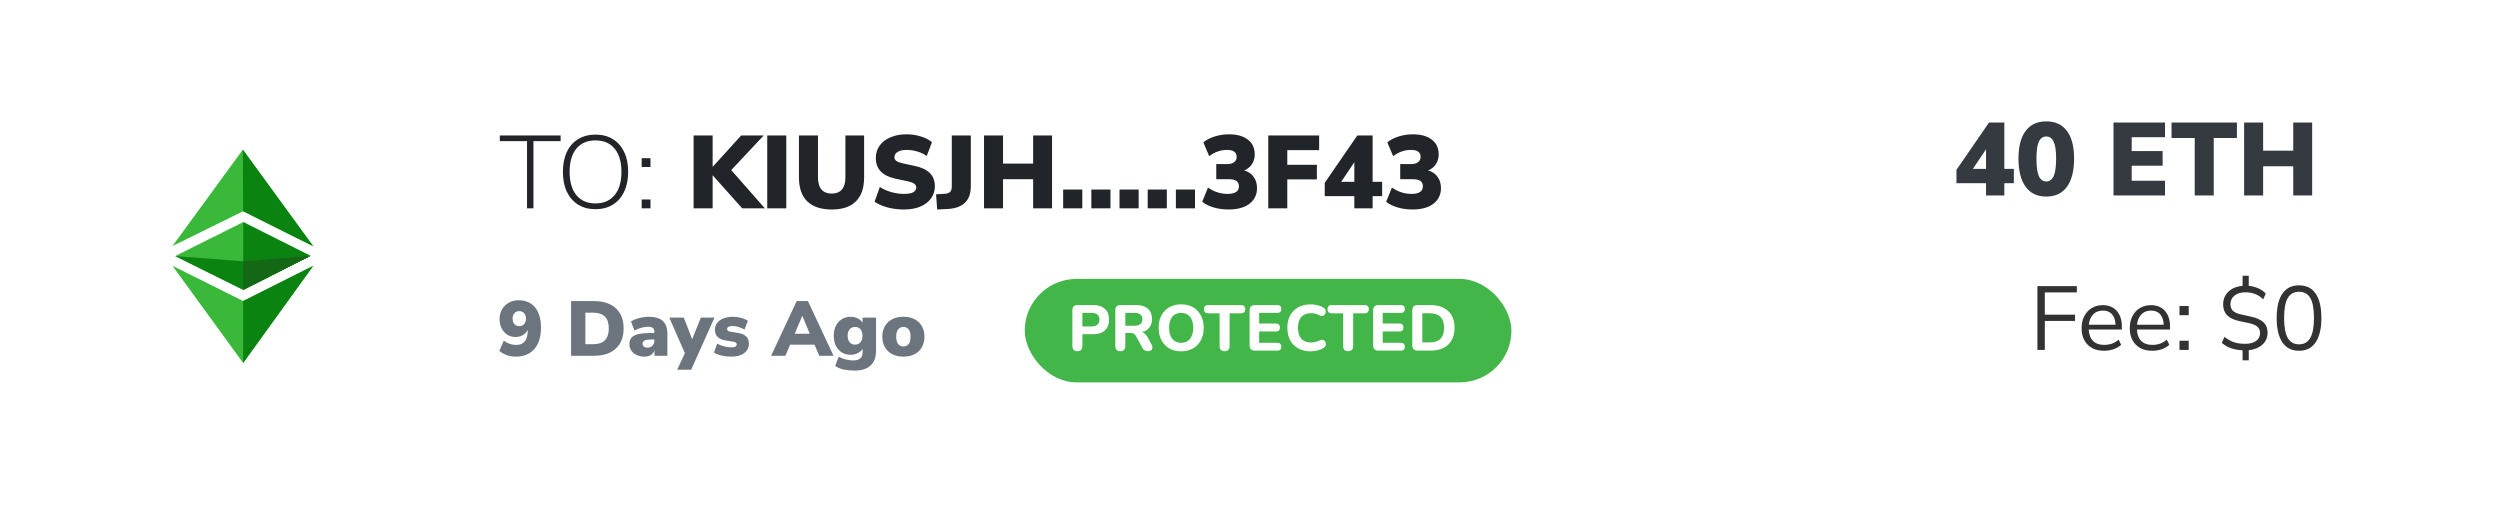
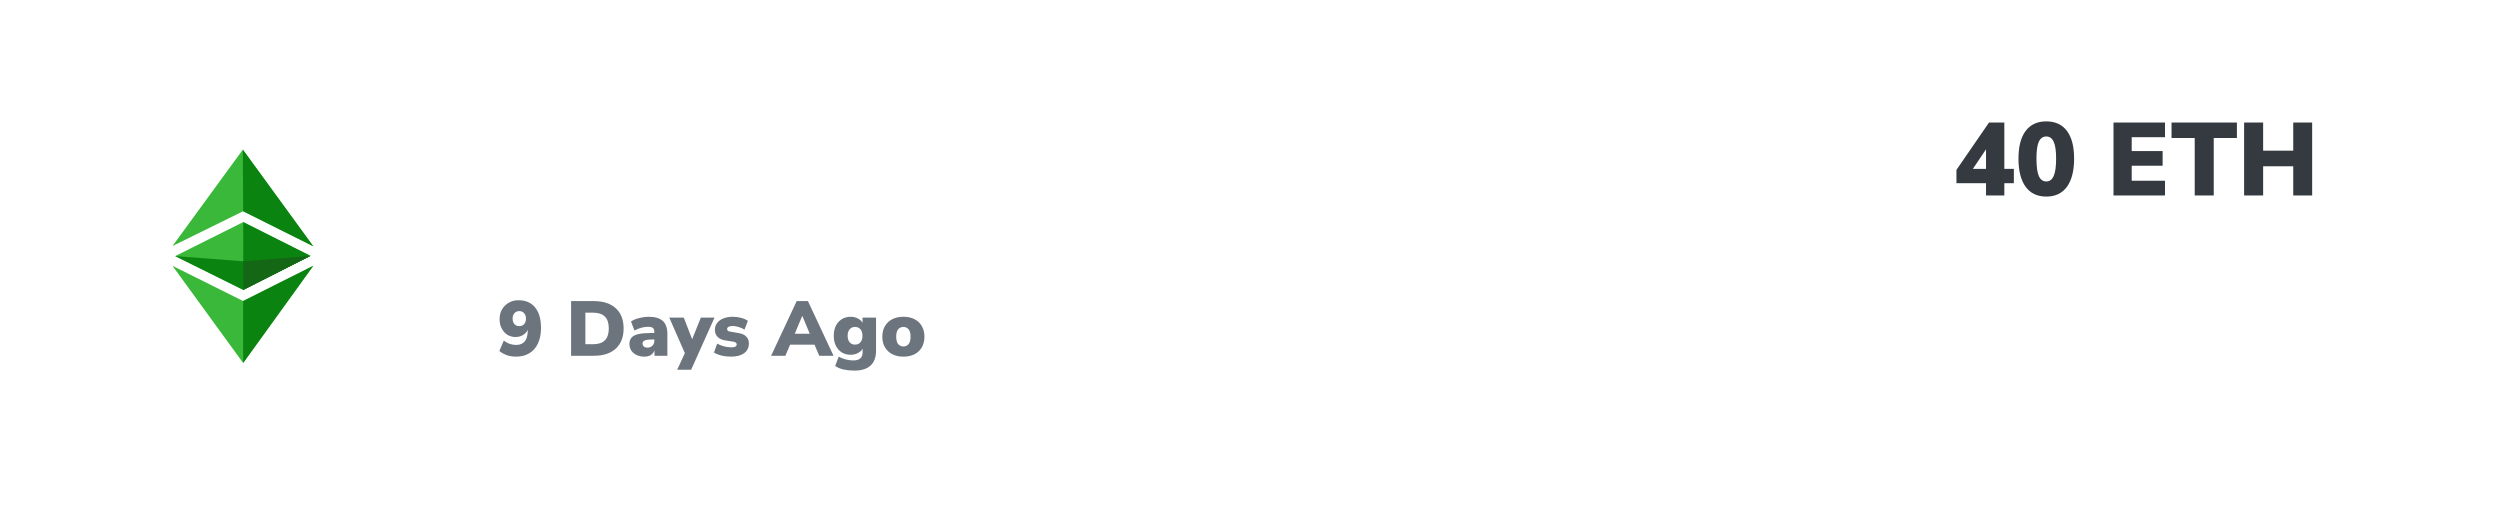
<svg xmlns="http://www.w3.org/2000/svg" width="553" height="115" viewBox="0 0 553 115" fill="none">
  <g filter="url(#filter0_d_31_2839)">
    <rect x="5.992" y="3.07" width="540.67" height="102.96" rx="11.44" fill="white" />
  </g>
  <g clip-path="url(#clip0_31_2839)">
    <path d="M38.149 58.799C43.637 61.526 49.362 64.379 53.785 66.587L69.292 58.799C63.677 66.603 58.998 73.1 53.785 80.29C48.562 73.116 42.793 65.2 38.149 58.799ZM38.746 56.647L53.802 49.131L68.661 56.592L53.81 64.116L38.746 56.647ZM53.785 46.723L38.149 54.423L53.716 33.1L69.292 54.471L53.785 46.723Z" fill="#3AB83A" />
    <path d="M53.784 66.587L69.292 58.799C63.677 66.603 53.784 80.29 53.784 80.29V66.587ZM53.801 49.131L68.661 56.592L53.81 64.116L53.801 49.131ZM53.784 46.723L53.716 33.1L69.292 54.471L53.784 46.723Z" fill="#0B8311" />
    <path d="M38.747 56.645L53.803 57.801L68.663 56.598L53.811 64.123L38.747 56.645Z" fill="#0B8311" />
    <path d="M53.802 57.801L68.662 56.598L53.811 64.123L53.802 57.801Z" fill="#146714" />
  </g>
-   <rect x="226.674" y="61.7" width="107.649" height="22.88" rx="11.44" fill="#43B649" />
-   <path d="M238.324 77.689C237.962 77.689 237.685 77.589 237.495 77.388C237.304 77.188 237.209 76.907 237.209 76.545V68.608C237.209 68.236 237.304 67.955 237.495 67.764C237.695 67.574 237.976 67.478 238.338 67.478H241.813C242.938 67.478 243.806 67.764 244.416 68.337C245.026 68.899 245.331 69.686 245.331 70.696C245.331 71.707 245.026 72.498 244.416 73.07C243.806 73.642 242.938 73.928 241.813 73.928H239.425V76.545C239.425 76.907 239.33 77.188 239.139 77.388C238.958 77.589 238.686 77.689 238.324 77.689ZM239.425 72.212H241.441C242.013 72.212 242.447 72.083 242.743 71.826C243.048 71.568 243.2 71.192 243.2 70.696C243.2 70.2 243.048 69.829 242.743 69.581C242.447 69.333 242.013 69.209 241.441 69.209H239.425V72.212ZM247.82 77.689C247.458 77.689 247.181 77.589 246.991 77.388C246.8 77.188 246.705 76.907 246.705 76.545V68.608C246.705 68.236 246.8 67.955 246.991 67.764C247.191 67.574 247.472 67.478 247.834 67.478H251.309C252.434 67.478 253.302 67.75 253.912 68.294C254.522 68.837 254.827 69.595 254.827 70.567C254.827 71.197 254.689 71.74 254.412 72.198C254.136 72.655 253.736 73.008 253.211 73.256C252.696 73.504 252.062 73.627 251.309 73.627L251.424 73.384H252.01C252.41 73.384 252.758 73.484 253.054 73.685C253.359 73.875 253.621 74.171 253.84 74.571L254.727 76.216C254.861 76.454 254.922 76.688 254.913 76.916C254.903 77.145 254.818 77.331 254.656 77.474C254.493 77.617 254.255 77.689 253.941 77.689C253.626 77.689 253.369 77.622 253.168 77.489C252.978 77.355 252.806 77.15 252.654 76.874L251.281 74.343C251.138 74.076 250.961 73.894 250.752 73.799C250.551 73.704 250.304 73.656 250.008 73.656H248.921V76.545C248.921 76.907 248.826 77.188 248.635 77.388C248.454 77.589 248.182 77.689 247.82 77.689ZM248.921 72.055H250.909C251.5 72.055 251.943 71.935 252.239 71.697C252.544 71.459 252.696 71.101 252.696 70.624C252.696 70.157 252.544 69.805 252.239 69.566C251.943 69.328 251.5 69.209 250.909 69.209H248.921V72.055ZM261.268 77.717C260.276 77.717 259.404 77.503 258.651 77.074C257.907 76.635 257.326 76.025 256.906 75.243C256.497 74.462 256.292 73.551 256.292 72.512C256.292 71.721 256.406 71.011 256.635 70.381C256.873 69.743 257.212 69.199 257.65 68.751C258.089 68.294 258.613 67.941 259.223 67.693C259.843 67.445 260.524 67.321 261.268 67.321C262.278 67.321 263.156 67.536 263.899 67.965C264.643 68.394 265.22 68.999 265.629 69.781C266.049 70.553 266.259 71.459 266.259 72.498C266.259 73.289 266.139 74.004 265.901 74.643C265.663 75.281 265.324 75.83 264.886 76.287C264.447 76.745 263.923 77.098 263.313 77.346C262.703 77.593 262.021 77.717 261.268 77.717ZM261.268 75.83C261.83 75.83 262.307 75.701 262.698 75.444C263.098 75.177 263.403 74.795 263.613 74.3C263.832 73.794 263.942 73.198 263.942 72.512C263.942 71.463 263.708 70.653 263.241 70.081C262.774 69.5 262.116 69.209 261.268 69.209C260.715 69.209 260.238 69.338 259.838 69.595C259.438 69.852 259.132 70.229 258.923 70.725C258.713 71.22 258.608 71.816 258.608 72.512C258.608 73.551 258.842 74.366 259.309 74.957C259.776 75.539 260.429 75.83 261.268 75.83ZM270.891 77.689C270.528 77.689 270.252 77.589 270.061 77.388C269.87 77.188 269.775 76.907 269.775 76.545V69.309H267.244C266.948 69.309 266.72 69.228 266.558 69.066C266.396 68.904 266.315 68.68 266.315 68.394C266.315 68.098 266.396 67.874 266.558 67.722C266.72 67.559 266.948 67.478 267.244 67.478H274.523C274.818 67.478 275.047 67.559 275.209 67.722C275.371 67.874 275.452 68.098 275.452 68.394C275.452 68.68 275.371 68.904 275.209 69.066C275.047 69.228 274.818 69.309 274.523 69.309H271.992V76.545C271.992 76.907 271.896 77.188 271.706 77.388C271.524 77.589 271.253 77.689 270.891 77.689ZM277.566 77.56C277.194 77.56 276.908 77.46 276.708 77.26C276.508 77.059 276.408 76.773 276.408 76.402V68.637C276.408 68.265 276.508 67.979 276.708 67.779C276.908 67.579 277.194 67.478 277.566 67.478H282.557C282.843 67.478 283.057 67.555 283.2 67.707C283.353 67.85 283.429 68.06 283.429 68.337C283.429 68.623 283.353 68.842 283.2 68.994C283.057 69.137 282.843 69.209 282.557 69.209H278.524V71.568H282.228C282.524 71.568 282.743 71.645 282.886 71.797C283.038 71.94 283.115 72.155 283.115 72.441C283.115 72.727 283.038 72.946 282.886 73.098C282.743 73.241 282.524 73.313 282.228 73.313H278.524V75.83H282.557C282.843 75.83 283.057 75.906 283.2 76.058C283.353 76.201 283.429 76.411 283.429 76.688C283.429 76.974 283.353 77.193 283.2 77.346C283.057 77.489 282.843 77.56 282.557 77.56H277.566ZM289.957 77.717C288.87 77.717 287.94 77.503 287.168 77.074C286.396 76.645 285.8 76.044 285.381 75.272C284.971 74.49 284.766 73.57 284.766 72.512C284.766 71.721 284.88 71.011 285.109 70.381C285.347 69.743 285.691 69.199 286.139 68.751C286.587 68.294 287.13 67.941 287.769 67.693C288.417 67.445 289.146 67.321 289.957 67.321C290.433 67.321 290.915 67.383 291.401 67.507C291.897 67.621 292.326 67.788 292.688 68.008C292.926 68.141 293.088 68.308 293.174 68.508C293.26 68.708 293.284 68.909 293.246 69.109C293.217 69.309 293.136 69.481 293.003 69.624C292.879 69.766 292.721 69.857 292.531 69.895C292.34 69.933 292.126 69.89 291.887 69.766C291.601 69.595 291.301 69.471 290.986 69.395C290.672 69.318 290.352 69.28 290.028 69.28C289.39 69.28 288.851 69.409 288.412 69.666C287.983 69.914 287.659 70.276 287.44 70.753C287.221 71.23 287.111 71.816 287.111 72.512C287.111 73.198 287.221 73.785 287.44 74.271C287.659 74.757 287.983 75.129 288.412 75.386C288.851 75.634 289.39 75.758 290.028 75.758C290.333 75.758 290.643 75.72 290.958 75.644C291.282 75.567 291.592 75.448 291.887 75.286C292.135 75.162 292.354 75.12 292.545 75.158C292.745 75.186 292.907 75.272 293.031 75.415C293.165 75.549 293.246 75.71 293.274 75.901C293.313 76.092 293.293 76.282 293.217 76.473C293.141 76.664 292.998 76.826 292.788 76.959C292.435 77.198 292.002 77.384 291.487 77.517C290.972 77.651 290.462 77.717 289.957 77.717ZM298.22 77.689C297.857 77.689 297.581 77.589 297.39 77.388C297.2 77.188 297.104 76.907 297.104 76.545V69.309H294.573C294.278 69.309 294.049 69.228 293.887 69.066C293.725 68.904 293.644 68.68 293.644 68.394C293.644 68.098 293.725 67.874 293.887 67.722C294.049 67.559 294.278 67.478 294.573 67.478H301.852C302.147 67.478 302.376 67.559 302.538 67.722C302.7 67.874 302.781 68.098 302.781 68.394C302.781 68.68 302.7 68.904 302.538 69.066C302.376 69.228 302.147 69.309 301.852 69.309H299.321V76.545C299.321 76.907 299.225 77.188 299.035 77.388C298.854 77.589 298.582 77.689 298.22 77.689ZM304.895 77.56C304.524 77.56 304.238 77.46 304.037 77.26C303.837 77.059 303.737 76.773 303.737 76.402V68.637C303.737 68.265 303.837 67.979 304.037 67.779C304.238 67.579 304.524 67.478 304.895 67.478H309.886C310.172 67.478 310.387 67.555 310.53 67.707C310.682 67.85 310.758 68.06 310.758 68.337C310.758 68.623 310.682 68.842 310.53 68.994C310.387 69.137 310.172 69.209 309.886 69.209H305.854V71.568H309.557C309.853 71.568 310.072 71.645 310.215 71.797C310.368 71.94 310.444 72.155 310.444 72.441C310.444 72.727 310.368 72.946 310.215 73.098C310.072 73.241 309.853 73.313 309.557 73.313H305.854V75.83H309.886C310.172 75.83 310.387 75.906 310.53 76.058C310.682 76.201 310.758 76.411 310.758 76.688C310.758 76.974 310.682 77.193 310.53 77.346C310.387 77.489 310.172 77.56 309.886 77.56H304.895ZM313.554 77.56C313.182 77.56 312.896 77.46 312.696 77.26C312.495 77.059 312.395 76.773 312.395 76.402V68.637C312.395 68.265 312.495 67.979 312.696 67.779C312.896 67.579 313.182 67.478 313.554 67.478H316.342C318.068 67.478 319.398 67.917 320.332 68.794C321.276 69.662 321.748 70.901 321.748 72.512C321.748 73.322 321.624 74.042 321.376 74.671C321.137 75.291 320.789 75.815 320.332 76.244C319.874 76.673 319.312 77.002 318.644 77.231C317.977 77.45 317.21 77.56 316.342 77.56H313.554ZM314.612 75.744H316.213C316.757 75.744 317.229 75.677 317.629 75.544C318.03 75.41 318.363 75.21 318.63 74.943C318.897 74.676 319.097 74.343 319.231 73.942C319.364 73.532 319.431 73.055 319.431 72.512C319.431 71.425 319.159 70.62 318.616 70.095C318.082 69.561 317.281 69.295 316.213 69.295H314.612V75.744Z" fill="white" />
  <path d="M439.309 43.23V40.53H432.765V37.579L439.973 27.1H443.359V37.35H445.464V40.53H443.359V43.23H439.309ZM439.309 37.35V33.026L436.403 37.35H439.309ZM452.639 43.482C450.641 43.482 449.116 42.757 448.063 41.308C447.011 39.844 446.484 37.777 446.484 35.108C446.484 32.423 447.011 30.379 448.063 28.976C449.116 27.557 450.641 26.848 452.639 26.848C454.637 26.848 456.163 27.557 457.215 28.976C458.268 30.379 458.794 32.415 458.794 35.085C458.794 37.769 458.268 39.844 457.215 41.308C456.163 42.757 454.637 43.482 452.639 43.482ZM452.639 40.141C453.371 40.141 453.913 39.745 454.264 38.951C454.63 38.143 454.813 36.854 454.813 35.085C454.813 33.331 454.63 32.08 454.264 31.332C453.913 30.57 453.371 30.188 452.639 30.188C451.907 30.188 451.358 30.57 450.992 31.332C450.641 32.08 450.466 33.331 450.466 35.085C450.466 36.854 450.641 38.143 450.992 38.951C451.358 39.745 451.907 40.141 452.639 40.141ZM467.505 43.23V27.1H478.9V30.349H471.532V33.414H478.373V36.663H471.532V39.981H478.9V43.23H467.505ZM485.469 43.23V30.532H480.344V27.1H494.804V30.532H489.679V43.23H485.469ZM496.396 43.23V27.1H500.606V33.323H507.264V27.1H511.451V43.23H507.264V36.778H500.606V43.23H496.396Z" fill="#343A40" />
-   <path d="M450.674 77.41V63.296H459.402V64.677H452.315V69.602H459.002V70.984H452.315V77.41H450.674ZM465.434 77.59C463.899 77.59 462.685 77.143 461.791 76.249C460.896 75.341 460.449 74.113 460.449 72.565C460.449 71.564 460.649 70.683 461.05 69.923C461.45 69.148 461.997 68.555 462.691 68.141C463.399 67.714 464.213 67.5 465.134 67.5C466.455 67.5 467.49 67.927 468.237 68.781C468.984 69.622 469.358 70.783 469.358 72.265V72.885H462.031C462.084 73.993 462.404 74.841 462.992 75.428C463.579 76.002 464.393 76.289 465.434 76.289C466.021 76.289 466.582 76.202 467.116 76.029C467.65 75.842 468.157 75.541 468.637 75.128L469.198 76.269C468.758 76.683 468.197 77.01 467.516 77.25C466.836 77.477 466.142 77.59 465.434 77.59ZM465.174 68.701C464.253 68.701 463.526 68.988 462.992 69.562C462.458 70.136 462.144 70.89 462.051 71.825H467.957C467.917 70.837 467.656 70.069 467.176 69.522C466.709 68.975 466.041 68.701 465.174 68.701ZM476.089 77.59C474.554 77.59 473.34 77.143 472.446 76.249C471.551 75.341 471.104 74.113 471.104 72.565C471.104 71.564 471.305 70.683 471.705 69.923C472.105 69.148 472.653 68.555 473.347 68.141C474.054 67.714 474.868 67.5 475.789 67.5C477.11 67.5 478.145 67.927 478.892 68.781C479.64 69.622 480.013 70.783 480.013 72.265V72.885H472.686C472.739 73.993 473.06 74.841 473.647 75.428C474.234 76.002 475.048 76.289 476.089 76.289C476.677 76.289 477.237 76.202 477.771 76.029C478.305 75.842 478.812 75.541 479.293 75.128L479.853 76.269C479.413 76.683 478.852 77.01 478.171 77.25C477.491 77.477 476.797 77.59 476.089 77.59ZM475.829 68.701C474.908 68.701 474.181 68.988 473.647 69.562C473.113 70.136 472.799 70.89 472.706 71.825H478.612C478.572 70.837 478.312 70.069 477.831 69.522C477.364 68.975 476.697 68.701 475.829 68.701ZM482.1 69.722V67.68H484.142V69.722H482.1ZM482.1 77.41V75.368H484.142V77.41H482.1ZM496.061 79.712V77.49C495.167 77.45 494.32 77.297 493.519 77.03C492.731 76.763 492.044 76.362 491.457 75.829L492.057 74.507C492.685 75.028 493.352 75.415 494.059 75.668C494.78 75.922 495.614 76.049 496.562 76.049C497.696 76.049 498.537 75.829 499.084 75.388C499.645 74.948 499.925 74.374 499.925 73.666C499.925 73.079 499.725 72.612 499.325 72.265C498.938 71.918 498.277 71.644 497.343 71.444L495.341 71.024C494.139 70.77 493.239 70.343 492.638 69.742C492.051 69.128 491.757 68.321 491.757 67.32C491.757 66.573 491.931 65.905 492.278 65.318C492.638 64.717 493.138 64.237 493.779 63.877C494.433 63.516 495.194 63.303 496.061 63.236V60.994H497.423V63.236C498.103 63.289 498.777 63.456 499.445 63.736C500.125 64.017 500.706 64.417 501.186 64.938L500.626 66.219C500.092 65.672 499.498 65.278 498.844 65.038C498.19 64.784 497.463 64.657 496.662 64.657C495.674 64.657 494.88 64.897 494.28 65.378C493.679 65.859 493.379 66.493 493.379 67.28C493.379 67.907 493.566 68.401 493.939 68.761C494.326 69.122 494.934 69.389 495.761 69.562L497.763 70.003C499.058 70.27 500.019 70.69 500.646 71.264C501.273 71.838 501.587 72.605 501.587 73.566C501.587 74.661 501.2 75.555 500.426 76.249C499.652 76.93 498.651 77.337 497.423 77.47V79.712H496.061ZM508.546 77.59C506.931 77.59 505.703 76.97 504.862 75.728C504.021 74.487 503.601 72.692 503.601 70.343C503.601 67.981 504.021 66.186 504.862 64.958C505.703 63.73 506.931 63.116 508.546 63.116C510.174 63.116 511.402 63.73 512.23 64.958C513.071 66.172 513.491 67.961 513.491 70.323C513.491 72.685 513.064 74.487 512.21 75.728C511.369 76.97 510.148 77.59 508.546 77.59ZM508.546 76.169C509.667 76.169 510.495 75.695 511.028 74.747C511.576 73.8 511.849 72.325 511.849 70.323C511.849 68.321 511.582 66.859 511.049 65.939C510.515 65.004 509.68 64.537 508.546 64.537C507.425 64.537 506.591 65.004 506.044 65.939C505.51 66.873 505.243 68.334 505.243 70.323C505.243 72.325 505.51 73.8 506.044 74.747C506.591 75.695 507.425 76.169 508.546 76.169Z" fill="#323232" />
-   <path d="M116.577 46.09V31.218H110.56V29.96H124.013V31.218H117.996V46.09H116.577ZM131.72 46.273C130.24 46.273 128.959 45.937 127.876 45.266C126.808 44.595 125.977 43.642 125.382 42.406C124.803 41.171 124.513 39.706 124.513 38.013C124.513 36.32 124.803 34.856 125.382 33.62C125.962 32.385 126.793 31.439 127.876 30.783C128.959 30.112 130.24 29.776 131.72 29.776C133.215 29.776 134.496 30.112 135.564 30.783C136.647 31.439 137.478 32.385 138.058 33.62C138.653 34.841 138.95 36.297 138.95 37.99C138.95 39.699 138.653 41.171 138.058 42.406C137.478 43.642 136.647 44.595 135.564 45.266C134.481 45.937 133.199 46.273 131.72 46.273ZM131.72 44.992C133.535 44.992 134.946 44.382 135.953 43.161C136.959 41.941 137.463 40.225 137.463 38.013C137.463 35.802 136.959 34.093 135.953 32.888C134.961 31.668 133.55 31.058 131.72 31.058C129.905 31.058 128.494 31.668 127.487 32.888C126.496 34.108 126 35.817 126 38.013C126 40.21 126.496 41.926 127.487 43.161C128.494 44.382 129.905 44.992 131.72 44.992ZM141.942 36.938V34.993H143.887V36.938H141.942ZM141.942 46.09V44.122H143.887V46.09H141.942ZM153.426 46.09V29.96H157.635V36.869H157.681L163.95 29.96H168.938L161.754 37.624L169.19 46.09H164.179L157.681 38.814H157.635V46.09H153.426ZM169.714 46.09V29.96H173.924V46.09H169.714ZM183.98 46.342C181.631 46.342 179.831 45.747 178.581 44.557C177.345 43.367 176.727 41.59 176.727 39.226V29.96H180.937V39.272C180.937 40.446 181.197 41.331 181.715 41.926C182.234 42.521 182.989 42.818 183.98 42.818C184.957 42.818 185.704 42.521 186.223 41.926C186.741 41.331 187.001 40.446 187.001 39.272V29.96H191.142V39.226C191.142 41.59 190.532 43.367 189.311 44.557C188.106 45.747 186.329 46.342 183.98 46.342ZM199.952 46.342C198.686 46.342 197.473 46.189 196.314 45.884C195.154 45.564 194.201 45.144 193.454 44.626L194.621 41.354C195.322 41.827 196.146 42.2 197.092 42.475C198.037 42.749 198.991 42.887 199.952 42.887C200.958 42.887 201.66 42.757 202.057 42.498C202.468 42.223 202.674 41.888 202.674 41.491C202.674 41.14 202.529 40.858 202.24 40.645C201.965 40.431 201.469 40.248 200.752 40.095L198.075 39.523C195.177 38.898 193.728 37.38 193.728 34.97C193.728 33.918 194.01 32.995 194.575 32.202C195.154 31.409 195.955 30.799 196.977 30.371C197.999 29.929 199.189 29.708 200.547 29.708C201.66 29.708 202.713 29.868 203.704 30.188C204.711 30.493 205.527 30.913 206.152 31.447L204.985 34.513C204.406 34.086 203.734 33.758 202.972 33.529C202.209 33.285 201.385 33.163 200.501 33.163C199.647 33.163 198.991 33.315 198.533 33.62C198.075 33.91 197.847 34.291 197.847 34.764C197.847 35.1 197.984 35.374 198.259 35.588C198.533 35.802 199.021 35.985 199.723 36.137L202.377 36.709C205.321 37.335 206.793 38.814 206.793 41.148C206.793 42.2 206.511 43.116 205.946 43.894C205.382 44.671 204.589 45.274 203.567 45.701C202.545 46.128 201.34 46.342 199.952 46.342ZM207.308 46.342L207.056 42.978L208.932 42.864C209.497 42.833 209.901 42.704 210.145 42.475C210.404 42.231 210.534 41.834 210.534 41.285V29.96H214.744V41.217C214.744 44.359 213.043 46.029 209.642 46.227L207.308 46.342ZM217.664 46.09V29.96H221.874V36.183H228.532V29.96H232.719V46.09H228.532V39.638H221.874V46.09H217.664ZM235.17 46.09V41.926H239.403V46.09H235.17ZM241.404 46.09V41.926H245.637V46.09H241.404ZM247.638 46.09V41.926H251.871V46.09H247.638ZM253.872 46.09V41.926H258.105V46.09H253.872ZM260.106 46.09V41.926H264.338V46.09H260.106ZM271.739 46.342C270.595 46.342 269.497 46.189 268.445 45.884C267.392 45.564 266.553 45.144 265.928 44.626L267.209 41.491C268.536 42.422 269.993 42.887 271.579 42.887C273.226 42.887 274.05 42.322 274.05 41.194C274.05 40.156 273.318 39.638 271.854 39.638H269.039V36.297H271.442C272.098 36.297 272.609 36.16 272.975 35.886C273.356 35.611 273.547 35.214 273.547 34.696C273.547 33.674 272.838 33.163 271.419 33.163C269.97 33.163 268.658 33.628 267.484 34.558L266.179 31.492C266.866 30.928 267.705 30.493 268.696 30.188C269.703 29.868 270.748 29.708 271.831 29.708C273.631 29.708 275.034 30.105 276.041 30.898C277.047 31.676 277.551 32.759 277.551 34.147C277.551 34.97 277.345 35.695 276.933 36.32C276.521 36.946 275.949 37.403 275.217 37.693C276.117 37.952 276.811 38.425 277.299 39.112C277.802 39.798 278.054 40.629 278.054 41.605C278.054 43.07 277.49 44.229 276.361 45.083C275.248 45.922 273.707 46.342 271.739 46.342ZM280.539 46.09V29.96H291.796V33.209H284.749V36.458H291.293V39.684H284.749V46.09H280.539ZM299.578 46.09V43.39H293.034V40.439L300.241 29.96H303.627V40.21H305.732V43.39H303.627V46.09H299.578ZM299.578 40.21V35.886L296.672 40.21H299.578ZM312.427 46.342C311.283 46.342 310.185 46.189 309.133 45.884C308.08 45.564 307.241 45.144 306.616 44.626L307.897 41.491C309.224 42.422 310.681 42.887 312.267 42.887C313.914 42.887 314.738 42.322 314.738 41.194C314.738 40.156 314.006 39.638 312.542 39.638H309.727V36.297H312.13C312.786 36.297 313.297 36.16 313.663 35.886C314.044 35.611 314.235 35.214 314.235 34.696C314.235 33.674 313.525 33.163 312.107 33.163C310.658 33.163 309.346 33.628 308.172 34.558L306.867 31.492C307.554 30.928 308.393 30.493 309.384 30.188C310.391 29.868 311.436 29.708 312.519 29.708C314.319 29.708 315.722 30.105 316.729 30.898C317.735 31.676 318.239 32.759 318.239 34.147C318.239 34.97 318.033 35.695 317.621 36.32C317.209 36.946 316.637 37.403 315.905 37.693C316.805 37.952 317.499 38.425 317.987 39.112C318.49 39.798 318.742 40.629 318.742 41.605C318.742 43.07 318.178 44.229 317.049 45.083C315.936 45.922 314.395 46.342 312.427 46.342Z" fill="#212529" />
  <path d="M114.112 78.889C113.448 78.889 112.796 78.786 112.156 78.58C111.526 78.362 110.96 78.048 110.457 77.636L111.435 75.337C112.259 75.977 113.162 76.298 114.146 76.298C115.874 76.298 116.737 75.234 116.737 73.106V72.969C116.486 73.472 116.12 73.861 115.639 74.135C115.17 74.41 114.632 74.547 114.026 74.547C113.363 74.547 112.762 74.381 112.224 74.05C111.698 73.707 111.281 73.237 110.972 72.642C110.663 72.048 110.508 71.373 110.508 70.618C110.508 69.794 110.686 69.067 111.04 68.438C111.406 67.809 111.904 67.317 112.533 66.963C113.162 66.597 113.883 66.413 114.695 66.413C116.286 66.413 117.51 66.945 118.368 68.009C119.237 69.073 119.672 70.583 119.672 72.54C119.672 73.867 119.449 75.005 119.003 75.954C118.568 76.904 117.933 77.63 117.098 78.134C116.274 78.637 115.279 78.889 114.112 78.889ZM114.867 72.145C115.313 72.145 115.668 71.996 115.931 71.699C116.205 71.39 116.343 70.984 116.343 70.48C116.343 69.977 116.205 69.577 115.931 69.279C115.668 68.97 115.313 68.816 114.867 68.816C114.421 68.816 114.06 68.97 113.786 69.279C113.523 69.577 113.391 69.977 113.391 70.48C113.391 70.984 113.523 71.39 113.786 71.699C114.06 71.996 114.421 72.145 114.867 72.145ZM126.325 78.7V66.602H131.336C133.43 66.602 135.054 67.129 136.21 68.181C137.365 69.233 137.943 70.721 137.943 72.642C137.943 74.564 137.365 76.057 136.21 77.121C135.054 78.174 133.43 78.7 131.336 78.7H126.325ZM129.483 76.143H131.13C132.331 76.143 133.218 75.857 133.79 75.285C134.373 74.702 134.665 73.821 134.665 72.642C134.665 71.464 134.373 70.589 133.79 70.017C133.207 69.445 132.32 69.159 131.13 69.159H129.483V76.143ZM142.544 78.889C141.892 78.889 141.314 78.769 140.811 78.528C140.319 78.288 139.93 77.962 139.644 77.55C139.369 77.127 139.232 76.647 139.232 76.109C139.232 75.502 139.392 75.022 139.712 74.667C140.033 74.301 140.548 74.044 141.257 73.895C141.966 73.735 142.91 73.655 144.088 73.655H144.74V73.415C144.74 73.003 144.632 72.711 144.414 72.54C144.208 72.368 143.848 72.282 143.333 72.282C142.899 72.282 142.418 72.351 141.892 72.488C141.366 72.625 140.851 72.837 140.347 73.123L139.575 71.115C139.861 70.909 140.227 70.726 140.673 70.566C141.12 70.406 141.589 70.286 142.081 70.206C142.572 70.114 143.036 70.069 143.471 70.069C144.878 70.069 145.919 70.372 146.594 70.978C147.28 71.584 147.623 72.54 147.623 73.844V78.7H144.775V77.499C144.626 77.933 144.357 78.277 143.968 78.528C143.579 78.769 143.104 78.889 142.544 78.889ZM143.23 76.898C143.654 76.898 144.008 76.761 144.294 76.486C144.592 76.212 144.74 75.852 144.74 75.405V75.096H144.088C143.413 75.096 142.916 75.171 142.595 75.32C142.286 75.457 142.132 75.68 142.132 75.989C142.132 76.252 142.224 76.469 142.407 76.641C142.601 76.812 142.876 76.898 143.23 76.898ZM149.794 81.789L151.492 78.117L148.043 70.257H151.252L153.105 75.045L155.027 70.257H158.048L152.882 81.789H149.794ZM161.758 78.889C160.98 78.889 160.26 78.809 159.596 78.648C158.944 78.488 158.389 78.265 157.932 77.979L158.635 76.006C159.059 76.246 159.55 76.446 160.111 76.606C160.672 76.755 161.226 76.83 161.776 76.83C162.199 76.83 162.502 76.772 162.685 76.658C162.868 76.532 162.96 76.372 162.96 76.177C162.96 76.006 162.897 75.88 162.771 75.8C162.656 75.709 162.491 75.64 162.273 75.594L160.368 75.285C159.659 75.171 159.11 74.913 158.721 74.513C158.332 74.113 158.138 73.592 158.138 72.951C158.138 72.356 158.304 71.847 158.635 71.424C158.967 70.99 159.43 70.658 160.025 70.429C160.62 70.189 161.301 70.069 162.067 70.069C162.674 70.069 163.274 70.143 163.869 70.292C164.464 70.429 164.984 70.658 165.431 70.978L164.676 72.917C164.344 72.688 163.932 72.499 163.44 72.351C162.948 72.191 162.508 72.111 162.119 72.111C161.65 72.111 161.318 72.179 161.123 72.317C160.929 72.442 160.832 72.597 160.832 72.78C160.832 73.089 161.043 73.278 161.467 73.346L163.371 73.672C164.104 73.787 164.664 74.038 165.053 74.427C165.454 74.805 165.654 75.32 165.654 75.972C165.654 76.898 165.299 77.619 164.59 78.134C163.881 78.637 162.937 78.889 161.758 78.889ZM170.565 78.7L176.228 66.602H178.716L184.379 78.7H181.222L180.175 76.246H174.77L173.723 78.7H170.565ZM177.447 69.897L175.799 73.827H179.128L177.481 69.897H177.447ZM189.009 81.978C188.163 81.978 187.368 81.897 186.624 81.737C185.892 81.577 185.263 81.314 184.736 80.948L185.526 78.889C185.96 79.152 186.475 79.358 187.07 79.507C187.676 79.655 188.226 79.73 188.717 79.73C189.415 79.73 189.936 79.581 190.279 79.284C190.634 78.998 190.811 78.546 190.811 77.928V77.138C190.571 77.55 190.21 77.876 189.73 78.117C189.249 78.357 188.735 78.477 188.185 78.477C187.43 78.477 186.773 78.305 186.212 77.962C185.652 77.608 185.211 77.116 184.891 76.486C184.582 75.857 184.427 75.119 184.427 74.273C184.427 73.426 184.582 72.688 184.891 72.059C185.211 71.43 185.652 70.944 186.212 70.6C186.773 70.246 187.43 70.069 188.185 70.069C188.757 70.069 189.278 70.194 189.747 70.446C190.228 70.686 190.576 71.007 190.794 71.407V70.257H193.78V77.567C193.78 79.043 193.368 80.147 192.544 80.879C191.72 81.612 190.542 81.978 189.009 81.978ZM189.129 76.229C189.633 76.229 190.033 76.057 190.33 75.714C190.628 75.371 190.777 74.891 190.777 74.273C190.777 73.655 190.628 73.174 190.33 72.831C190.033 72.488 189.633 72.317 189.129 72.317C188.637 72.317 188.243 72.488 187.945 72.831C187.648 73.174 187.499 73.655 187.499 74.273C187.499 74.891 187.648 75.371 187.945 75.714C188.243 76.057 188.637 76.229 189.129 76.229ZM199.837 78.889C198.899 78.889 198.081 78.712 197.383 78.357C196.685 78.002 196.142 77.493 195.753 76.83C195.364 76.166 195.169 75.382 195.169 74.479C195.169 73.564 195.364 72.78 195.753 72.128C196.142 71.464 196.685 70.955 197.383 70.6C198.081 70.246 198.899 70.069 199.837 70.069C200.775 70.069 201.593 70.246 202.291 70.6C202.988 70.955 203.526 71.464 203.904 72.128C204.293 72.78 204.487 73.564 204.487 74.479C204.487 75.382 204.293 76.166 203.904 76.83C203.526 77.493 202.988 78.002 202.291 78.357C201.593 78.712 200.775 78.889 199.837 78.889ZM199.837 76.641C200.294 76.641 200.672 76.469 200.969 76.126C201.267 75.783 201.415 75.234 201.415 74.479C201.415 73.712 201.267 73.163 200.969 72.831C200.672 72.488 200.294 72.317 199.837 72.317C199.368 72.317 198.984 72.488 198.687 72.831C198.39 73.163 198.241 73.712 198.241 74.479C198.241 75.234 198.39 75.783 198.687 76.126C198.984 76.469 199.368 76.641 199.837 76.641Z" fill="#6C757D" />
  <defs>
    <filter id="filter0_d_31_2839" x="0.272" y="0.21" width="552.11" height="114.4" filterUnits="userSpaceOnUse" color-interpolation-filters="sRGB">
      <feFlood flood-opacity="0" result="BackgroundImageFix" />
      <feColorMatrix in="SourceAlpha" type="matrix" values="0 0 0 0 0 0 0 0 0 0 0 0 0 0 0 0 0 0 127 0" result="hardAlpha" />
      <feOffset dy="2.86" />
      <feGaussianBlur stdDeviation="2.86" />
      <feColorMatrix type="matrix" values="0 0 0 0 0 0 0 0 0 0 0 0 0 0 0 0 0 0 0.075 0" />
      <feBlend mode="normal" in2="BackgroundImageFix" result="effect1_dropShadow_31_2839" />
      <feBlend mode="normal" in="SourceGraphic" in2="effect1_dropShadow_31_2839" result="shape" />
    </filter>
    <clipPath id="clip0_31_2839">
      <rect width="34.678" height="47.19" fill="white" transform="translate(37.518 33.1)" />
    </clipPath>
  </defs>
</svg>